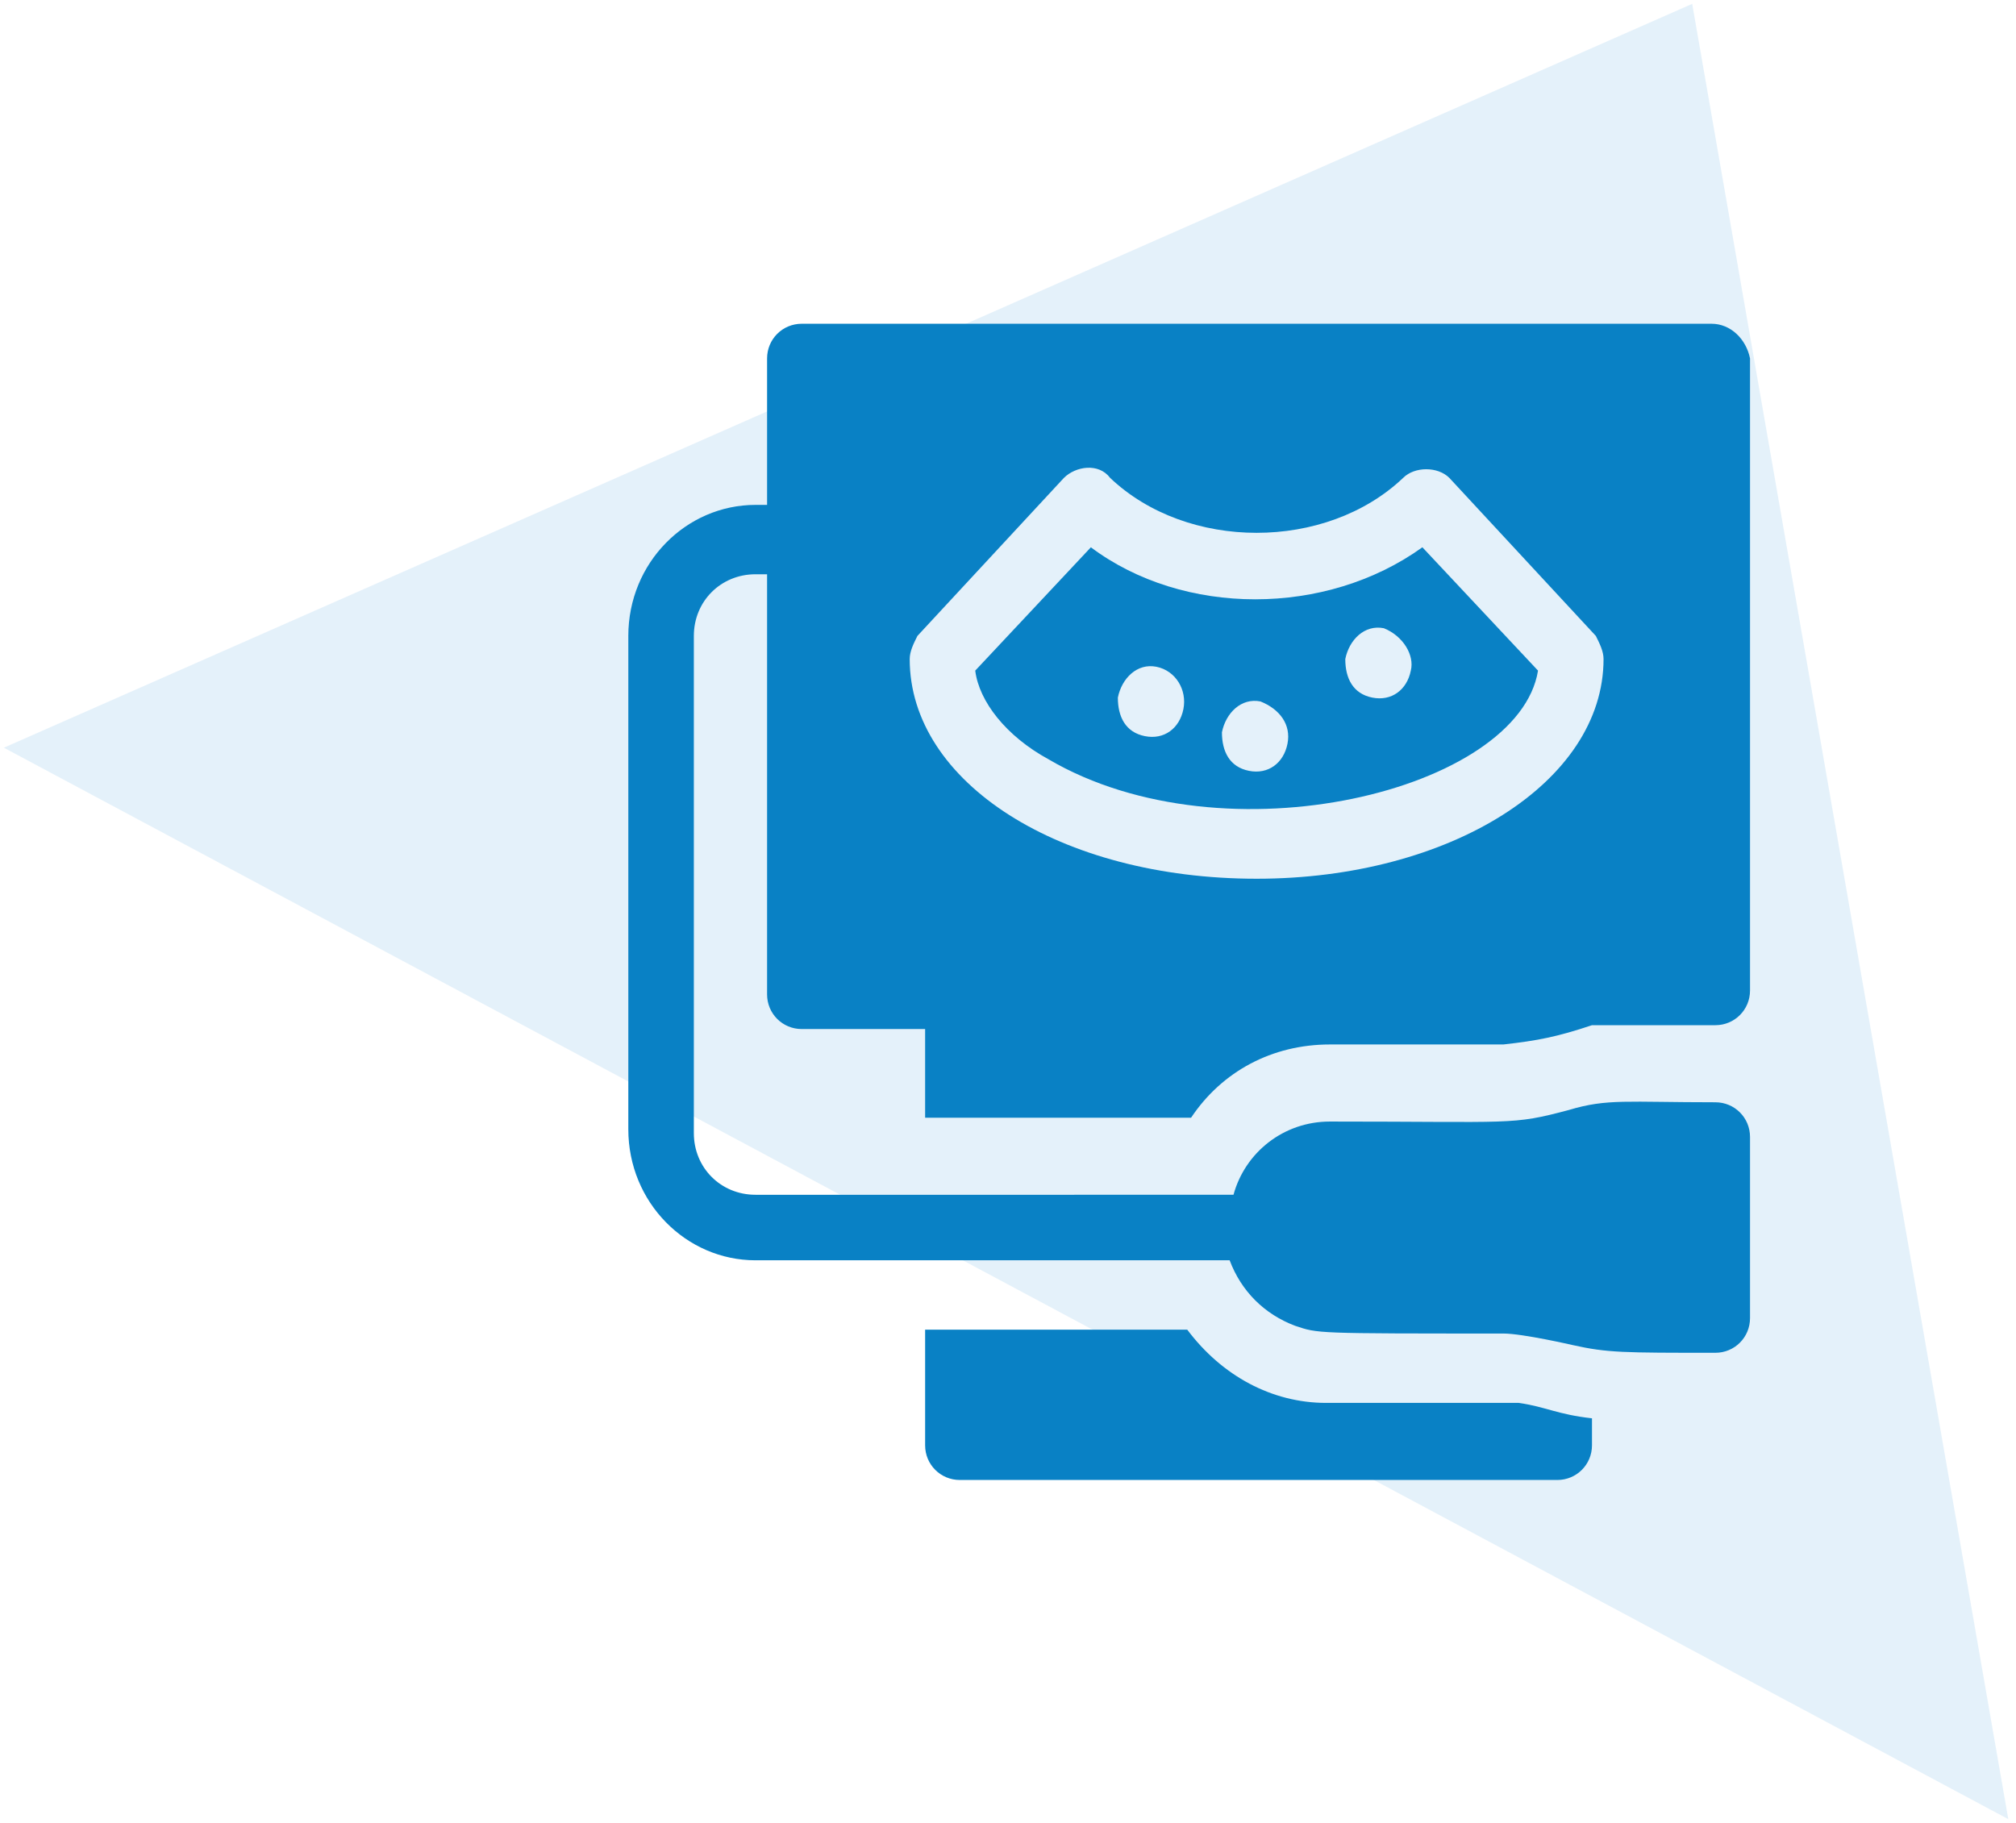
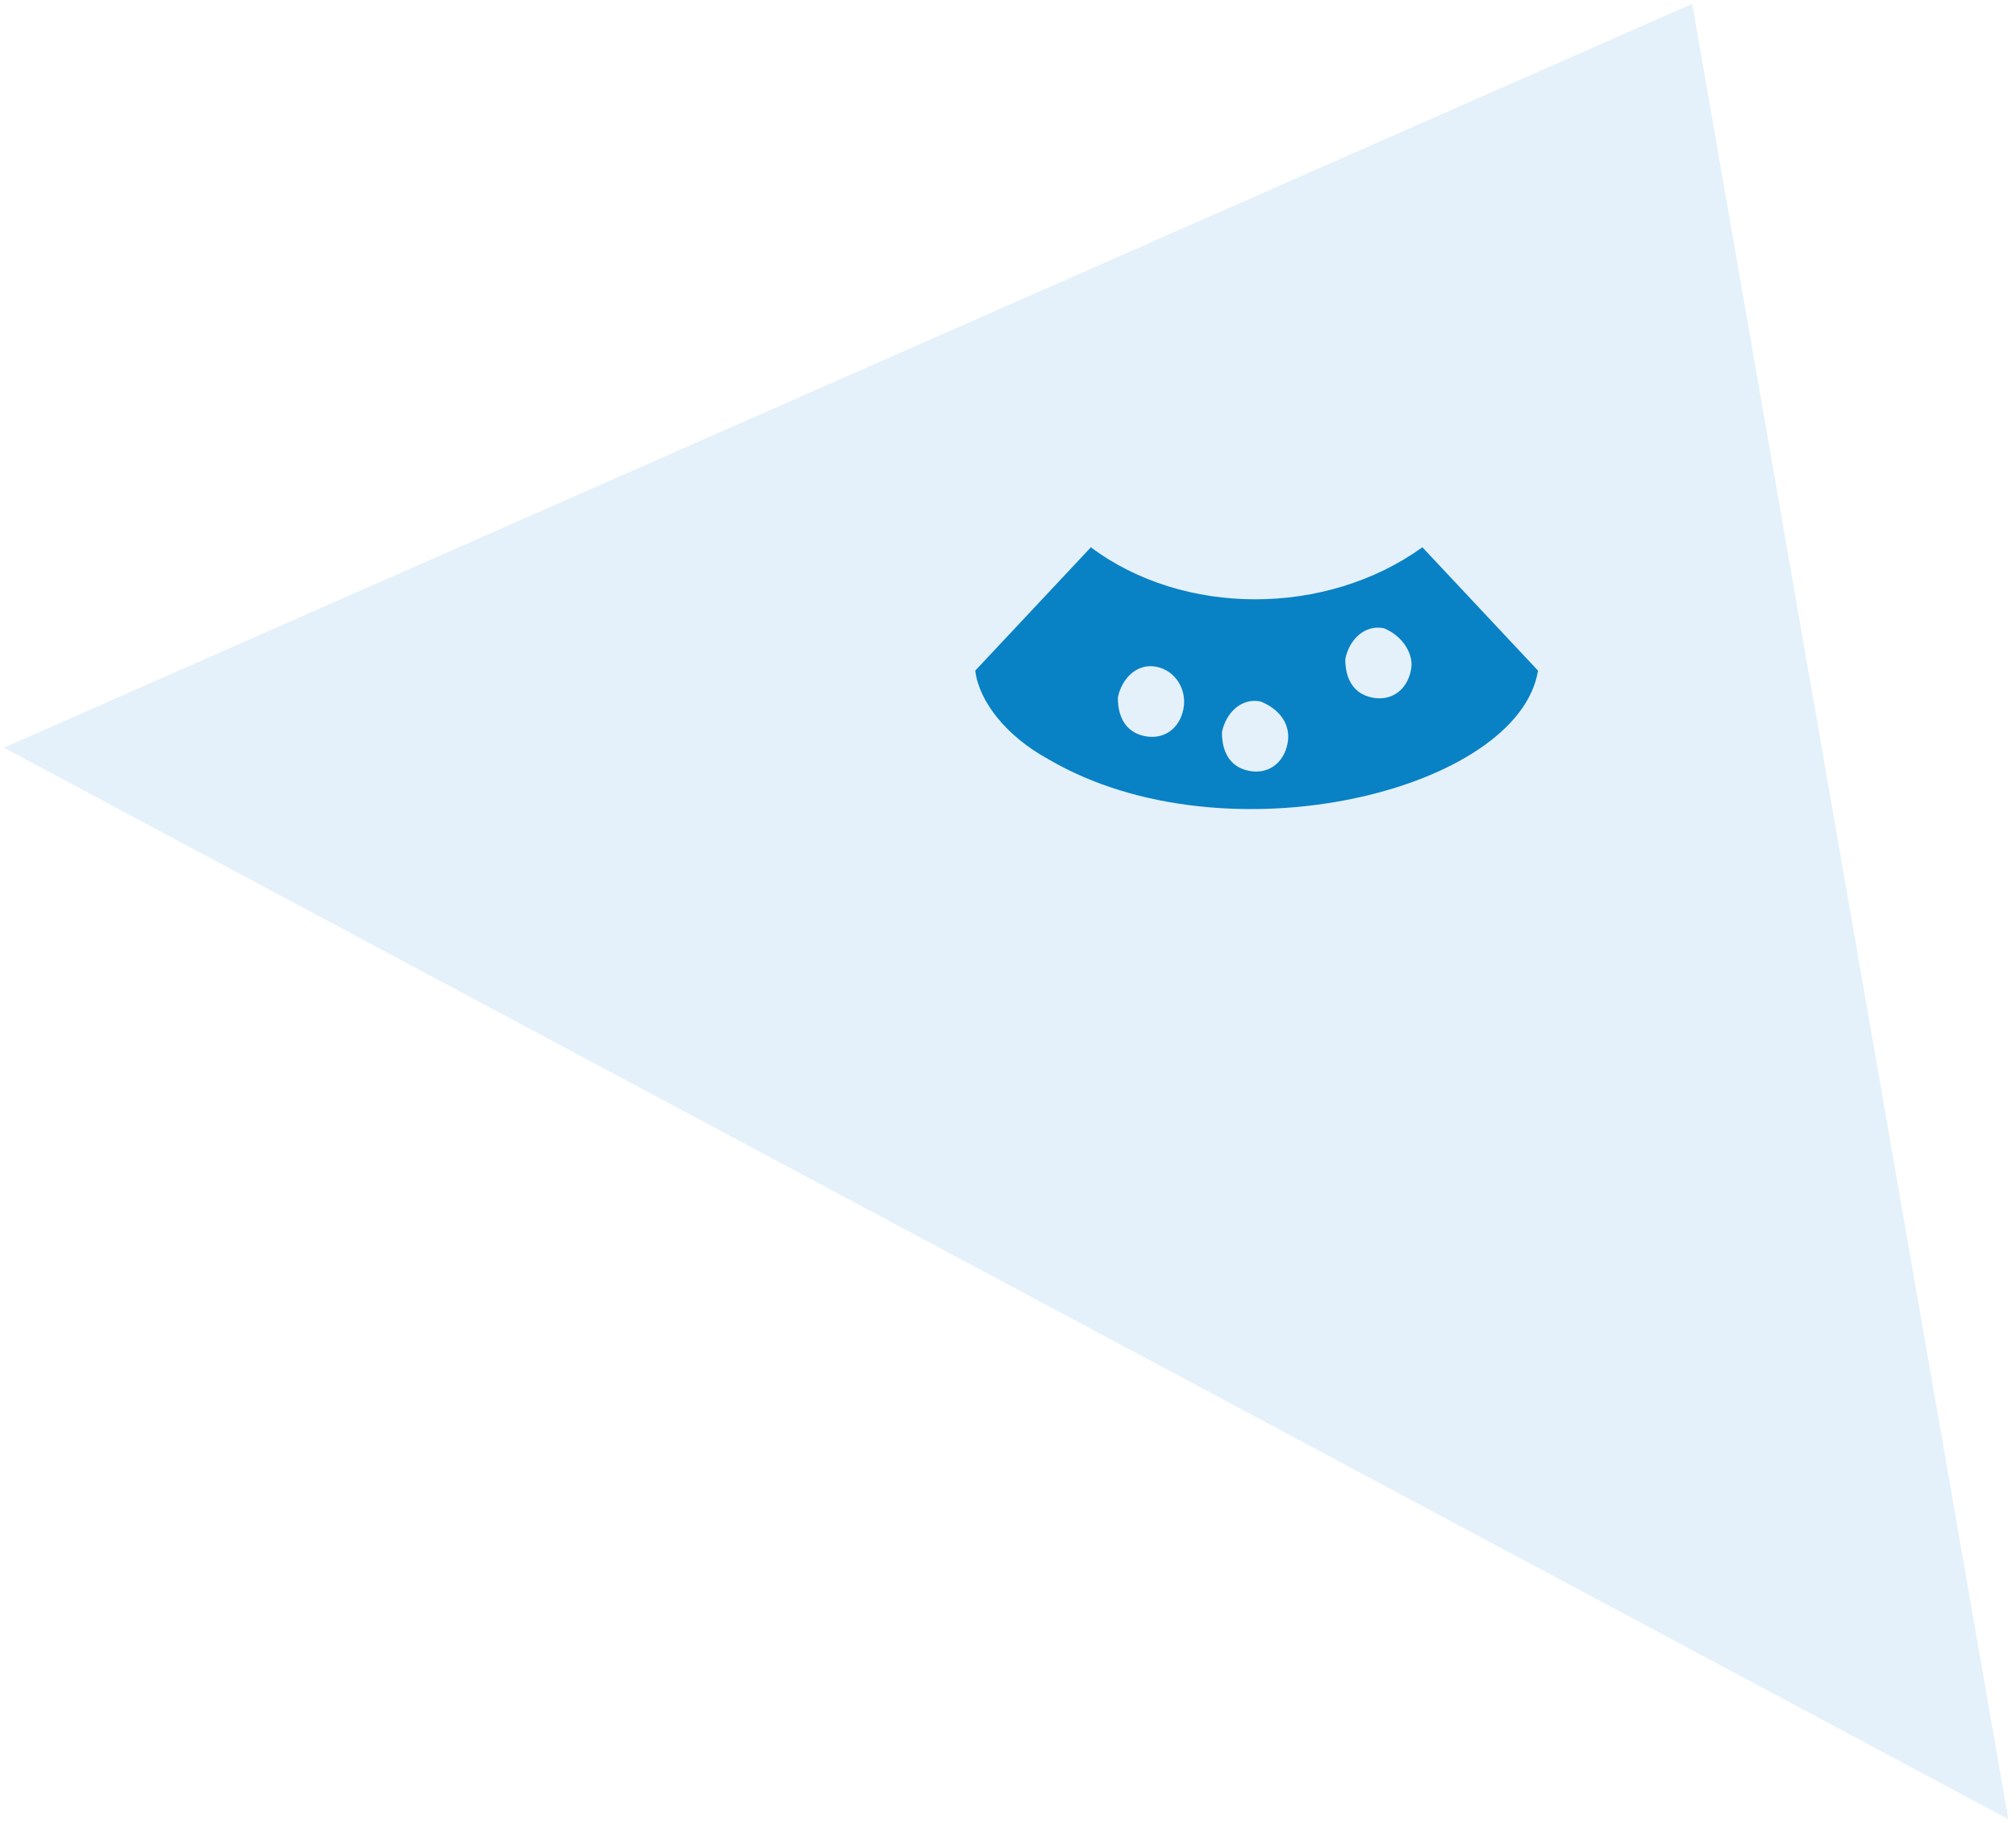
<svg xmlns="http://www.w3.org/2000/svg" version="1.1" id="Calque_1" x="0px" y="0px" viewBox="0 0 52.3 47.3" style="enable-background:new 0 0 52.3 47.3;" xml:space="preserve">
  <style type="text/css">
	.st0{fill:#96CBEC;fill-opacity:0.25;}
	.st1{fill:#0981C5;}
</style>
  <path class="st0" d="M43.9,0.1l8.2,47.1l-52-27.8L43.9,0.1z" />
  <path class="st1" d="M28.3,14.2l-3,3.2c0.1,0.8,0.8,1.7,1.9,2.3c4.6,2.7,12.2,0.8,12.7-2.3l-3-3.2C34.4,16,30.7,16,28.3,14.2z   M30.7,18.4c-0.1,0.5-0.5,0.8-1,0.7c-0.5-0.1-0.7-0.5-0.7-1c0.1-0.5,0.5-0.9,1-0.8C30.5,17.4,30.8,17.9,30.7,18.4z M33.4,19.3  c-0.1,0.5-0.5,0.8-1,0.7c-0.5-0.1-0.7-0.5-0.7-1c0.1-0.5,0.5-0.9,1-0.8C33.2,18.4,33.5,18.8,33.4,19.3z M36.6,17.4  c-0.1,0.5-0.5,0.8-1,0.7c-0.5-0.1-0.7-0.5-0.7-1c0.1-0.5,0.5-0.9,1-0.8C36.4,16.5,36.7,17,36.6,17.4z" />
-   <path class="st1" d="M34.4,36.4c-1.4,0-2.7-0.7-3.6-1.9H24v3c0,0.5,0.4,0.9,0.9,0.9h15.5c0.5,0,0.9-0.4,0.9-0.9v-0.7  c-0.9-0.1-1.2-0.3-1.9-0.4C38.8,36.4,39.5,36.4,34.4,36.4z" />
-   <path class="st1" d="M44.4,8.4H20.8c-0.5,0-0.9,0.4-0.9,0.9v3.8h-0.3c-1.8,0-3.3,1.5-3.3,3.4v12.8c0,1.9,1.5,3.4,3.3,3.4h12.3  c0.3,0.8,0.9,1.4,1.7,1.7c0.6,0.2,0.5,0.2,5.4,0.2c0.5,0,1.8,0.3,1.8,0.3c0.9,0.2,1.3,0.2,3.7,0.2c0.5,0,0.9-0.4,0.9-0.9v-4.7  c0-0.5-0.4-0.9-0.9-0.9c-2.3,0-2.8-0.1-3.8,0.2c-1.5,0.4-1.4,0.3-6.2,0.3c-1.2,0-2.2,0.8-2.5,1.9H19.6c-0.9,0-1.6-0.7-1.6-1.6V16.5  c0-0.9,0.7-1.6,1.6-1.6h0.3v10.9c0,0.5,0.4,0.9,0.9,0.9H24V29h6.9c0.8-1.2,2.1-1.9,3.6-1.9h4.5c0.9-0.1,1.4-0.2,2.3-0.5h3.2  c0.5,0,0.9-0.4,0.9-0.9V9.3C45.3,8.8,44.9,8.4,44.4,8.4z M41.6,17.1c0,3.2-4,5.7-9,5.7c-5.1,0-9-2.5-9-5.7c0-0.2,0.1-0.4,0.2-0.6  l3.8-4.1c0.3-0.3,0.9-0.4,1.2,0c2,1.9,5.6,1.9,7.6,0c0.3-0.3,0.9-0.3,1.2,0l3.8,4.1C41.5,16.7,41.6,16.9,41.6,17.1z" />
</svg>